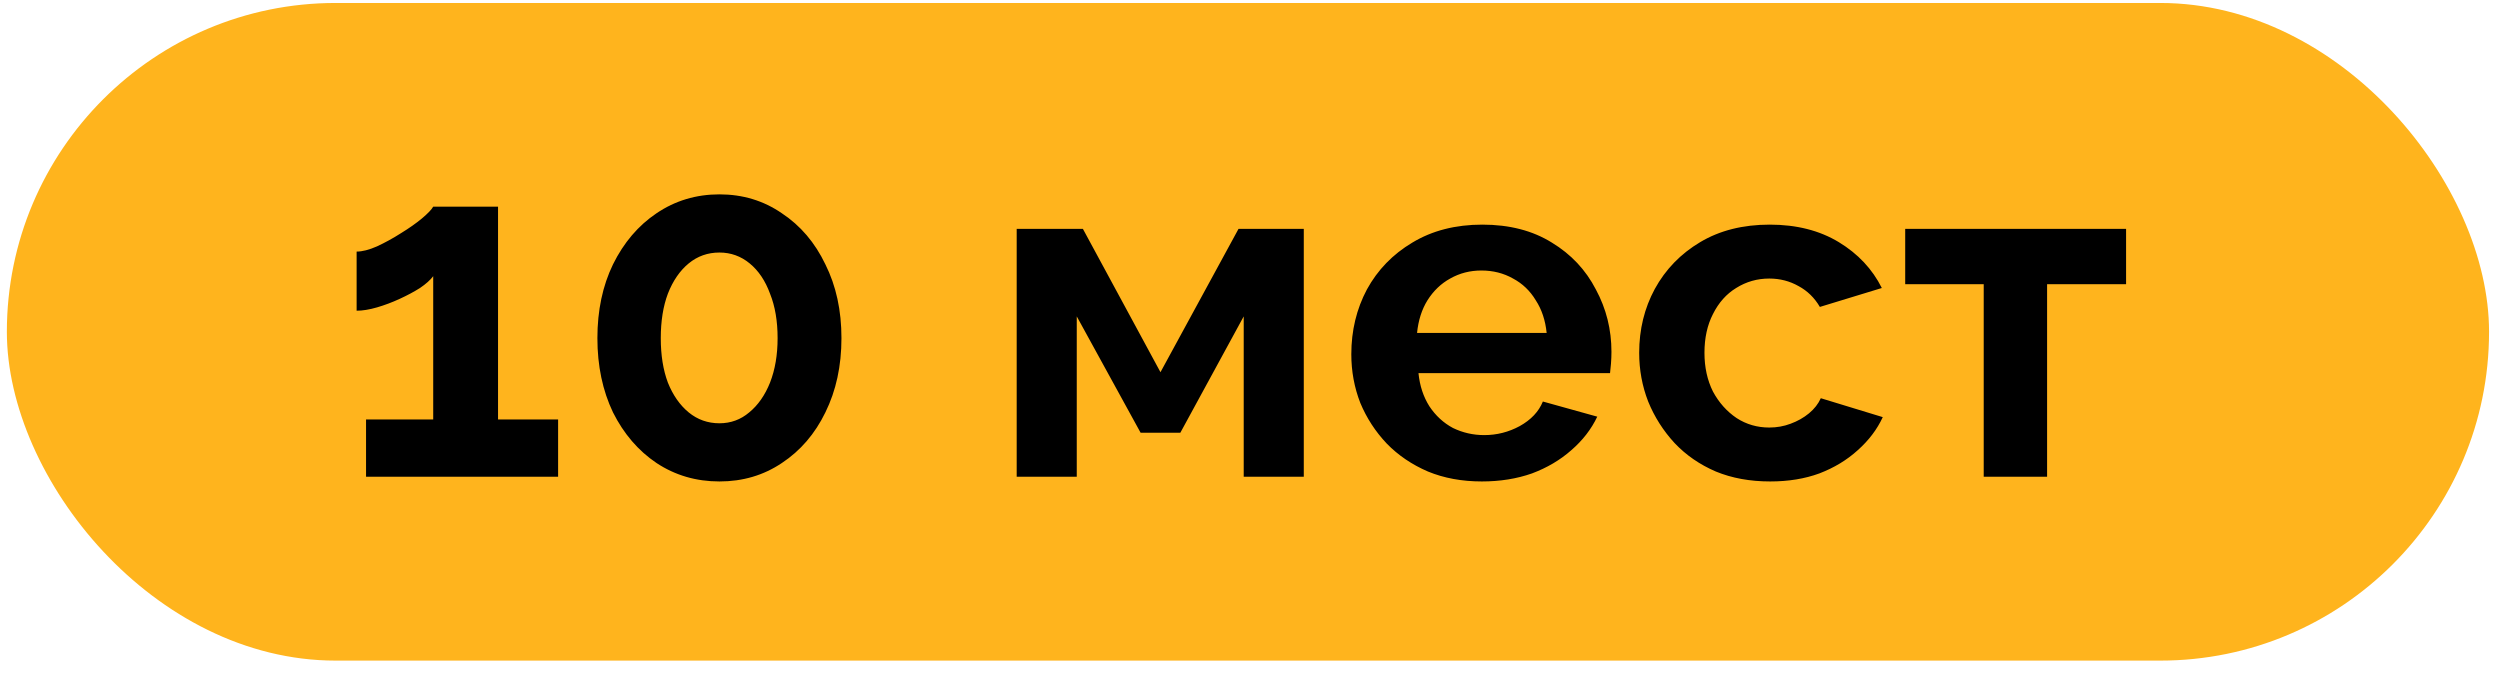
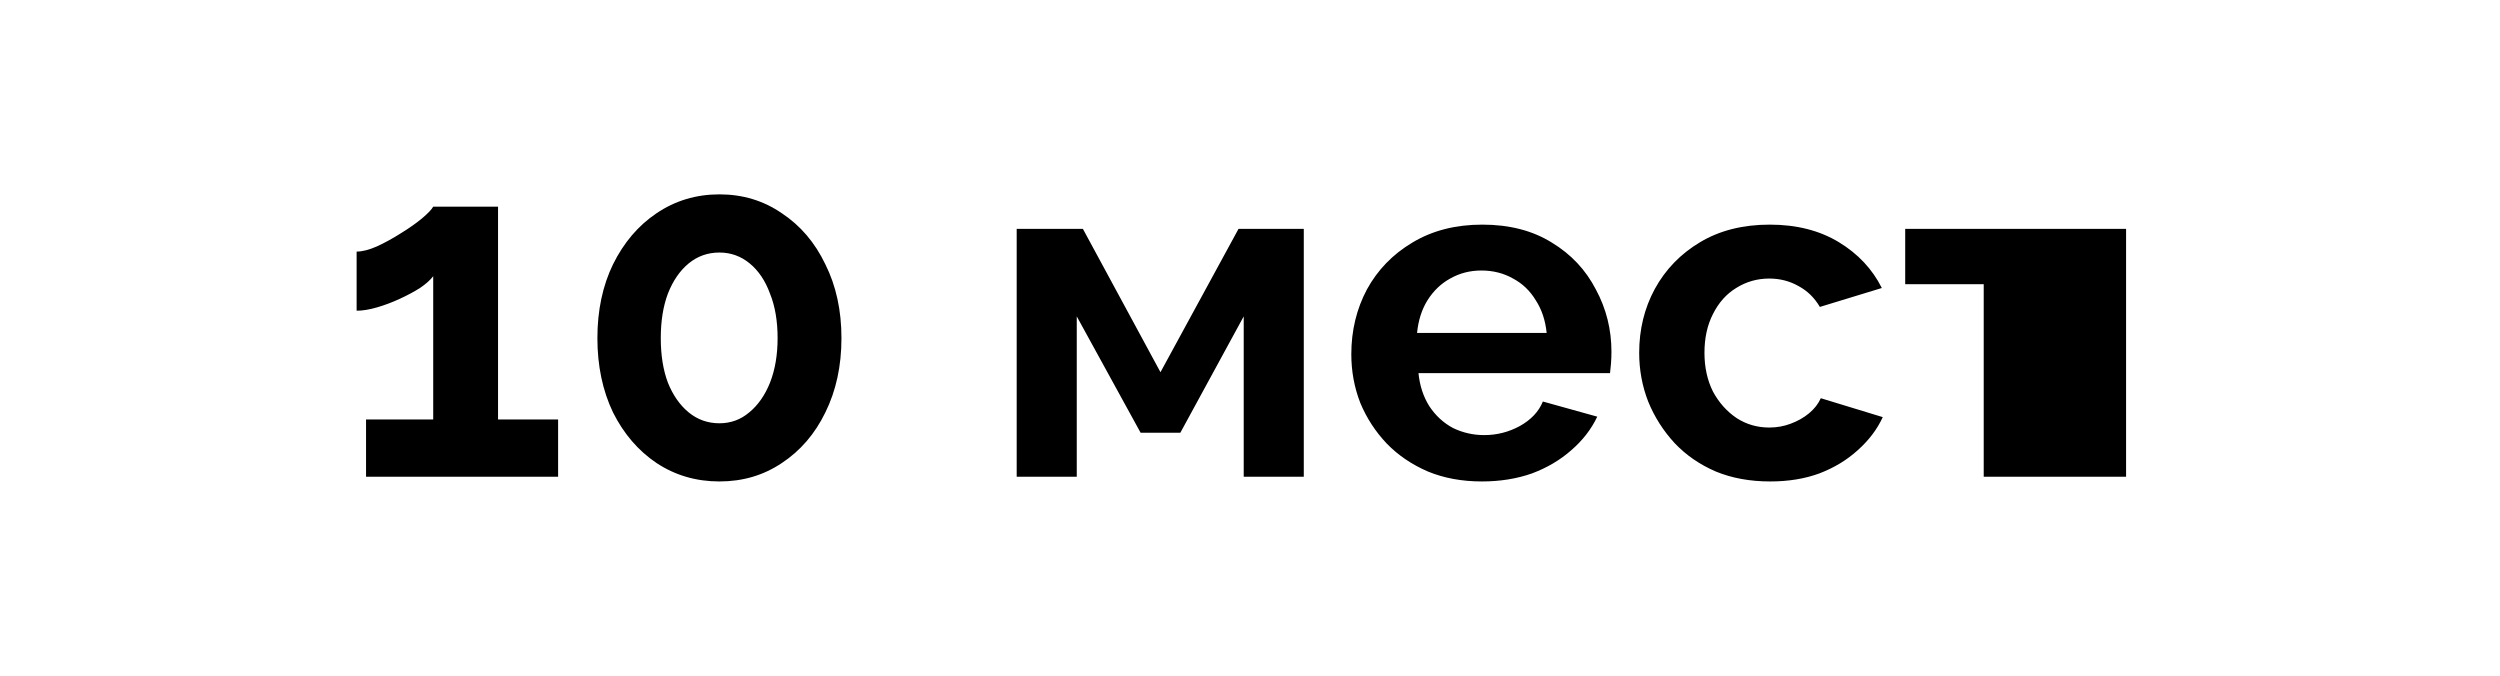
<svg xmlns="http://www.w3.org/2000/svg" width="74" height="20" viewBox="0 0 74 20" fill="none">
-   <rect x="0.203" y="0.088" width="73.473" height="19.466" rx="9.733" fill="#FFB41D" />
-   <path d="M16.52 12.417V14.111H10.835V12.417H12.823V8.175C12.739 8.287 12.609 8.404 12.431 8.525C12.254 8.637 12.053 8.744 11.829 8.847C11.605 8.95 11.382 9.034 11.158 9.099C10.934 9.164 10.733 9.197 10.556 9.197V7.447C10.723 7.447 10.924 7.396 11.158 7.293C11.4 7.181 11.638 7.05 11.871 6.901C12.114 6.752 12.319 6.607 12.488 6.467C12.665 6.318 12.777 6.201 12.823 6.117H14.742V12.417H16.52ZM24.907 10.009C24.907 10.83 24.749 11.563 24.431 12.207C24.123 12.841 23.694 13.341 23.143 13.705C22.602 14.069 21.986 14.251 21.295 14.251C20.605 14.251 19.984 14.069 19.433 13.705C18.892 13.341 18.463 12.841 18.145 12.207C17.837 11.563 17.683 10.83 17.683 10.009C17.683 9.188 17.837 8.46 18.145 7.825C18.463 7.181 18.892 6.677 19.433 6.313C19.984 5.94 20.605 5.753 21.295 5.753C21.986 5.753 22.602 5.94 23.143 6.313C23.694 6.677 24.123 7.181 24.431 7.825C24.749 8.46 24.907 9.188 24.907 10.009ZM23.017 10.009C23.017 9.505 22.943 9.066 22.793 8.693C22.653 8.31 22.453 8.012 22.191 7.797C21.93 7.582 21.631 7.475 21.295 7.475C20.95 7.475 20.647 7.582 20.385 7.797C20.124 8.012 19.919 8.31 19.769 8.693C19.629 9.066 19.559 9.505 19.559 10.009C19.559 10.513 19.629 10.951 19.769 11.325C19.919 11.698 20.124 11.992 20.385 12.207C20.647 12.421 20.95 12.529 21.295 12.529C21.631 12.529 21.925 12.421 22.177 12.207C22.439 11.992 22.644 11.698 22.793 11.325C22.943 10.942 23.017 10.504 23.017 10.009ZM30.094 14.111V6.775H32.054L34.35 11.017L36.66 6.775H38.592V14.111H36.814V9.365L34.938 12.809H33.762L31.872 9.365V14.111H30.094ZM43.863 14.251C43.275 14.251 42.743 14.153 42.267 13.957C41.791 13.752 41.385 13.476 41.049 13.131C40.713 12.776 40.452 12.375 40.265 11.927C40.087 11.47 39.999 10.989 39.999 10.485C39.999 9.785 40.153 9.146 40.461 8.567C40.778 7.988 41.226 7.526 41.805 7.181C42.393 6.826 43.084 6.649 43.877 6.649C44.679 6.649 45.365 6.826 45.935 7.181C46.504 7.526 46.938 7.988 47.237 8.567C47.545 9.136 47.699 9.752 47.699 10.415C47.699 10.527 47.694 10.643 47.685 10.765C47.675 10.877 47.666 10.97 47.657 11.045H41.987C42.024 11.418 42.132 11.745 42.309 12.025C42.495 12.305 42.729 12.52 43.009 12.669C43.298 12.809 43.606 12.879 43.933 12.879C44.306 12.879 44.656 12.79 44.983 12.613C45.319 12.426 45.547 12.184 45.669 11.885L47.279 12.333C47.102 12.706 46.845 13.037 46.509 13.327C46.182 13.616 45.795 13.845 45.347 14.013C44.899 14.171 44.404 14.251 43.863 14.251ZM41.945 9.855H45.781C45.743 9.482 45.636 9.16 45.459 8.889C45.291 8.609 45.067 8.394 44.787 8.245C44.507 8.086 44.194 8.007 43.849 8.007C43.513 8.007 43.205 8.086 42.925 8.245C42.654 8.394 42.43 8.609 42.253 8.889C42.085 9.16 41.982 9.482 41.945 9.855ZM52.398 14.251C51.8 14.251 51.264 14.153 50.788 13.957C50.312 13.752 49.906 13.472 49.57 13.117C49.234 12.753 48.972 12.342 48.786 11.885C48.608 11.428 48.52 10.947 48.52 10.443C48.52 9.752 48.674 9.122 48.982 8.553C49.299 7.974 49.747 7.512 50.326 7.167C50.904 6.822 51.59 6.649 52.384 6.649C53.177 6.649 53.858 6.822 54.428 7.167C54.997 7.512 55.422 7.965 55.702 8.525L53.868 9.085C53.709 8.814 53.499 8.609 53.238 8.469C52.976 8.32 52.687 8.245 52.37 8.245C52.015 8.245 51.688 8.338 51.39 8.525C51.1 8.702 50.872 8.959 50.704 9.295C50.536 9.622 50.452 10.004 50.452 10.443C50.452 10.872 50.536 11.255 50.704 11.591C50.881 11.918 51.114 12.179 51.404 12.375C51.693 12.562 52.015 12.655 52.37 12.655C52.594 12.655 52.804 12.617 53 12.543C53.205 12.468 53.387 12.366 53.546 12.235C53.704 12.104 53.821 11.955 53.896 11.787L55.73 12.347C55.562 12.711 55.314 13.037 54.988 13.327C54.67 13.616 54.292 13.845 53.854 14.013C53.424 14.171 52.939 14.251 52.398 14.251ZM58.718 14.111V8.413H56.394V6.775H62.932V8.413H60.594V14.111H58.718Z" fill="black" />
+   <path d="M16.52 12.417V14.111H10.835V12.417H12.823V8.175C12.739 8.287 12.609 8.404 12.431 8.525C12.254 8.637 12.053 8.744 11.829 8.847C11.605 8.95 11.382 9.034 11.158 9.099C10.934 9.164 10.733 9.197 10.556 9.197V7.447C10.723 7.447 10.924 7.396 11.158 7.293C11.4 7.181 11.638 7.05 11.871 6.901C12.114 6.752 12.319 6.607 12.488 6.467C12.665 6.318 12.777 6.201 12.823 6.117H14.742V12.417H16.52ZM24.907 10.009C24.907 10.83 24.749 11.563 24.431 12.207C24.123 12.841 23.694 13.341 23.143 13.705C22.602 14.069 21.986 14.251 21.295 14.251C20.605 14.251 19.984 14.069 19.433 13.705C18.892 13.341 18.463 12.841 18.145 12.207C17.837 11.563 17.683 10.83 17.683 10.009C17.683 9.188 17.837 8.46 18.145 7.825C18.463 7.181 18.892 6.677 19.433 6.313C19.984 5.94 20.605 5.753 21.295 5.753C21.986 5.753 22.602 5.94 23.143 6.313C23.694 6.677 24.123 7.181 24.431 7.825C24.749 8.46 24.907 9.188 24.907 10.009ZM23.017 10.009C23.017 9.505 22.943 9.066 22.793 8.693C22.653 8.31 22.453 8.012 22.191 7.797C21.93 7.582 21.631 7.475 21.295 7.475C20.95 7.475 20.647 7.582 20.385 7.797C20.124 8.012 19.919 8.31 19.769 8.693C19.629 9.066 19.559 9.505 19.559 10.009C19.559 10.513 19.629 10.951 19.769 11.325C19.919 11.698 20.124 11.992 20.385 12.207C20.647 12.421 20.95 12.529 21.295 12.529C21.631 12.529 21.925 12.421 22.177 12.207C22.439 11.992 22.644 11.698 22.793 11.325C22.943 10.942 23.017 10.504 23.017 10.009ZM30.094 14.111V6.775H32.054L34.35 11.017L36.66 6.775H38.592V14.111H36.814V9.365L34.938 12.809H33.762L31.872 9.365V14.111H30.094ZM43.863 14.251C43.275 14.251 42.743 14.153 42.267 13.957C41.791 13.752 41.385 13.476 41.049 13.131C40.713 12.776 40.452 12.375 40.265 11.927C40.087 11.47 39.999 10.989 39.999 10.485C39.999 9.785 40.153 9.146 40.461 8.567C40.778 7.988 41.226 7.526 41.805 7.181C42.393 6.826 43.084 6.649 43.877 6.649C44.679 6.649 45.365 6.826 45.935 7.181C46.504 7.526 46.938 7.988 47.237 8.567C47.545 9.136 47.699 9.752 47.699 10.415C47.699 10.527 47.694 10.643 47.685 10.765C47.675 10.877 47.666 10.97 47.657 11.045H41.987C42.024 11.418 42.132 11.745 42.309 12.025C42.495 12.305 42.729 12.52 43.009 12.669C43.298 12.809 43.606 12.879 43.933 12.879C44.306 12.879 44.656 12.79 44.983 12.613C45.319 12.426 45.547 12.184 45.669 11.885L47.279 12.333C47.102 12.706 46.845 13.037 46.509 13.327C46.182 13.616 45.795 13.845 45.347 14.013C44.899 14.171 44.404 14.251 43.863 14.251ZM41.945 9.855H45.781C45.743 9.482 45.636 9.16 45.459 8.889C45.291 8.609 45.067 8.394 44.787 8.245C44.507 8.086 44.194 8.007 43.849 8.007C43.513 8.007 43.205 8.086 42.925 8.245C42.654 8.394 42.43 8.609 42.253 8.889C42.085 9.16 41.982 9.482 41.945 9.855ZM52.398 14.251C51.8 14.251 51.264 14.153 50.788 13.957C50.312 13.752 49.906 13.472 49.57 13.117C49.234 12.753 48.972 12.342 48.786 11.885C48.608 11.428 48.52 10.947 48.52 10.443C48.52 9.752 48.674 9.122 48.982 8.553C49.299 7.974 49.747 7.512 50.326 7.167C50.904 6.822 51.59 6.649 52.384 6.649C53.177 6.649 53.858 6.822 54.428 7.167C54.997 7.512 55.422 7.965 55.702 8.525L53.868 9.085C53.709 8.814 53.499 8.609 53.238 8.469C52.976 8.32 52.687 8.245 52.37 8.245C52.015 8.245 51.688 8.338 51.39 8.525C51.1 8.702 50.872 8.959 50.704 9.295C50.536 9.622 50.452 10.004 50.452 10.443C50.452 10.872 50.536 11.255 50.704 11.591C50.881 11.918 51.114 12.179 51.404 12.375C51.693 12.562 52.015 12.655 52.37 12.655C52.594 12.655 52.804 12.617 53 12.543C53.205 12.468 53.387 12.366 53.546 12.235C53.704 12.104 53.821 11.955 53.896 11.787L55.73 12.347C55.562 12.711 55.314 13.037 54.988 13.327C54.67 13.616 54.292 13.845 53.854 14.013C53.424 14.171 52.939 14.251 52.398 14.251ZM58.718 14.111V8.413H56.394V6.775H62.932V8.413V14.111H58.718Z" fill="black" />
</svg>